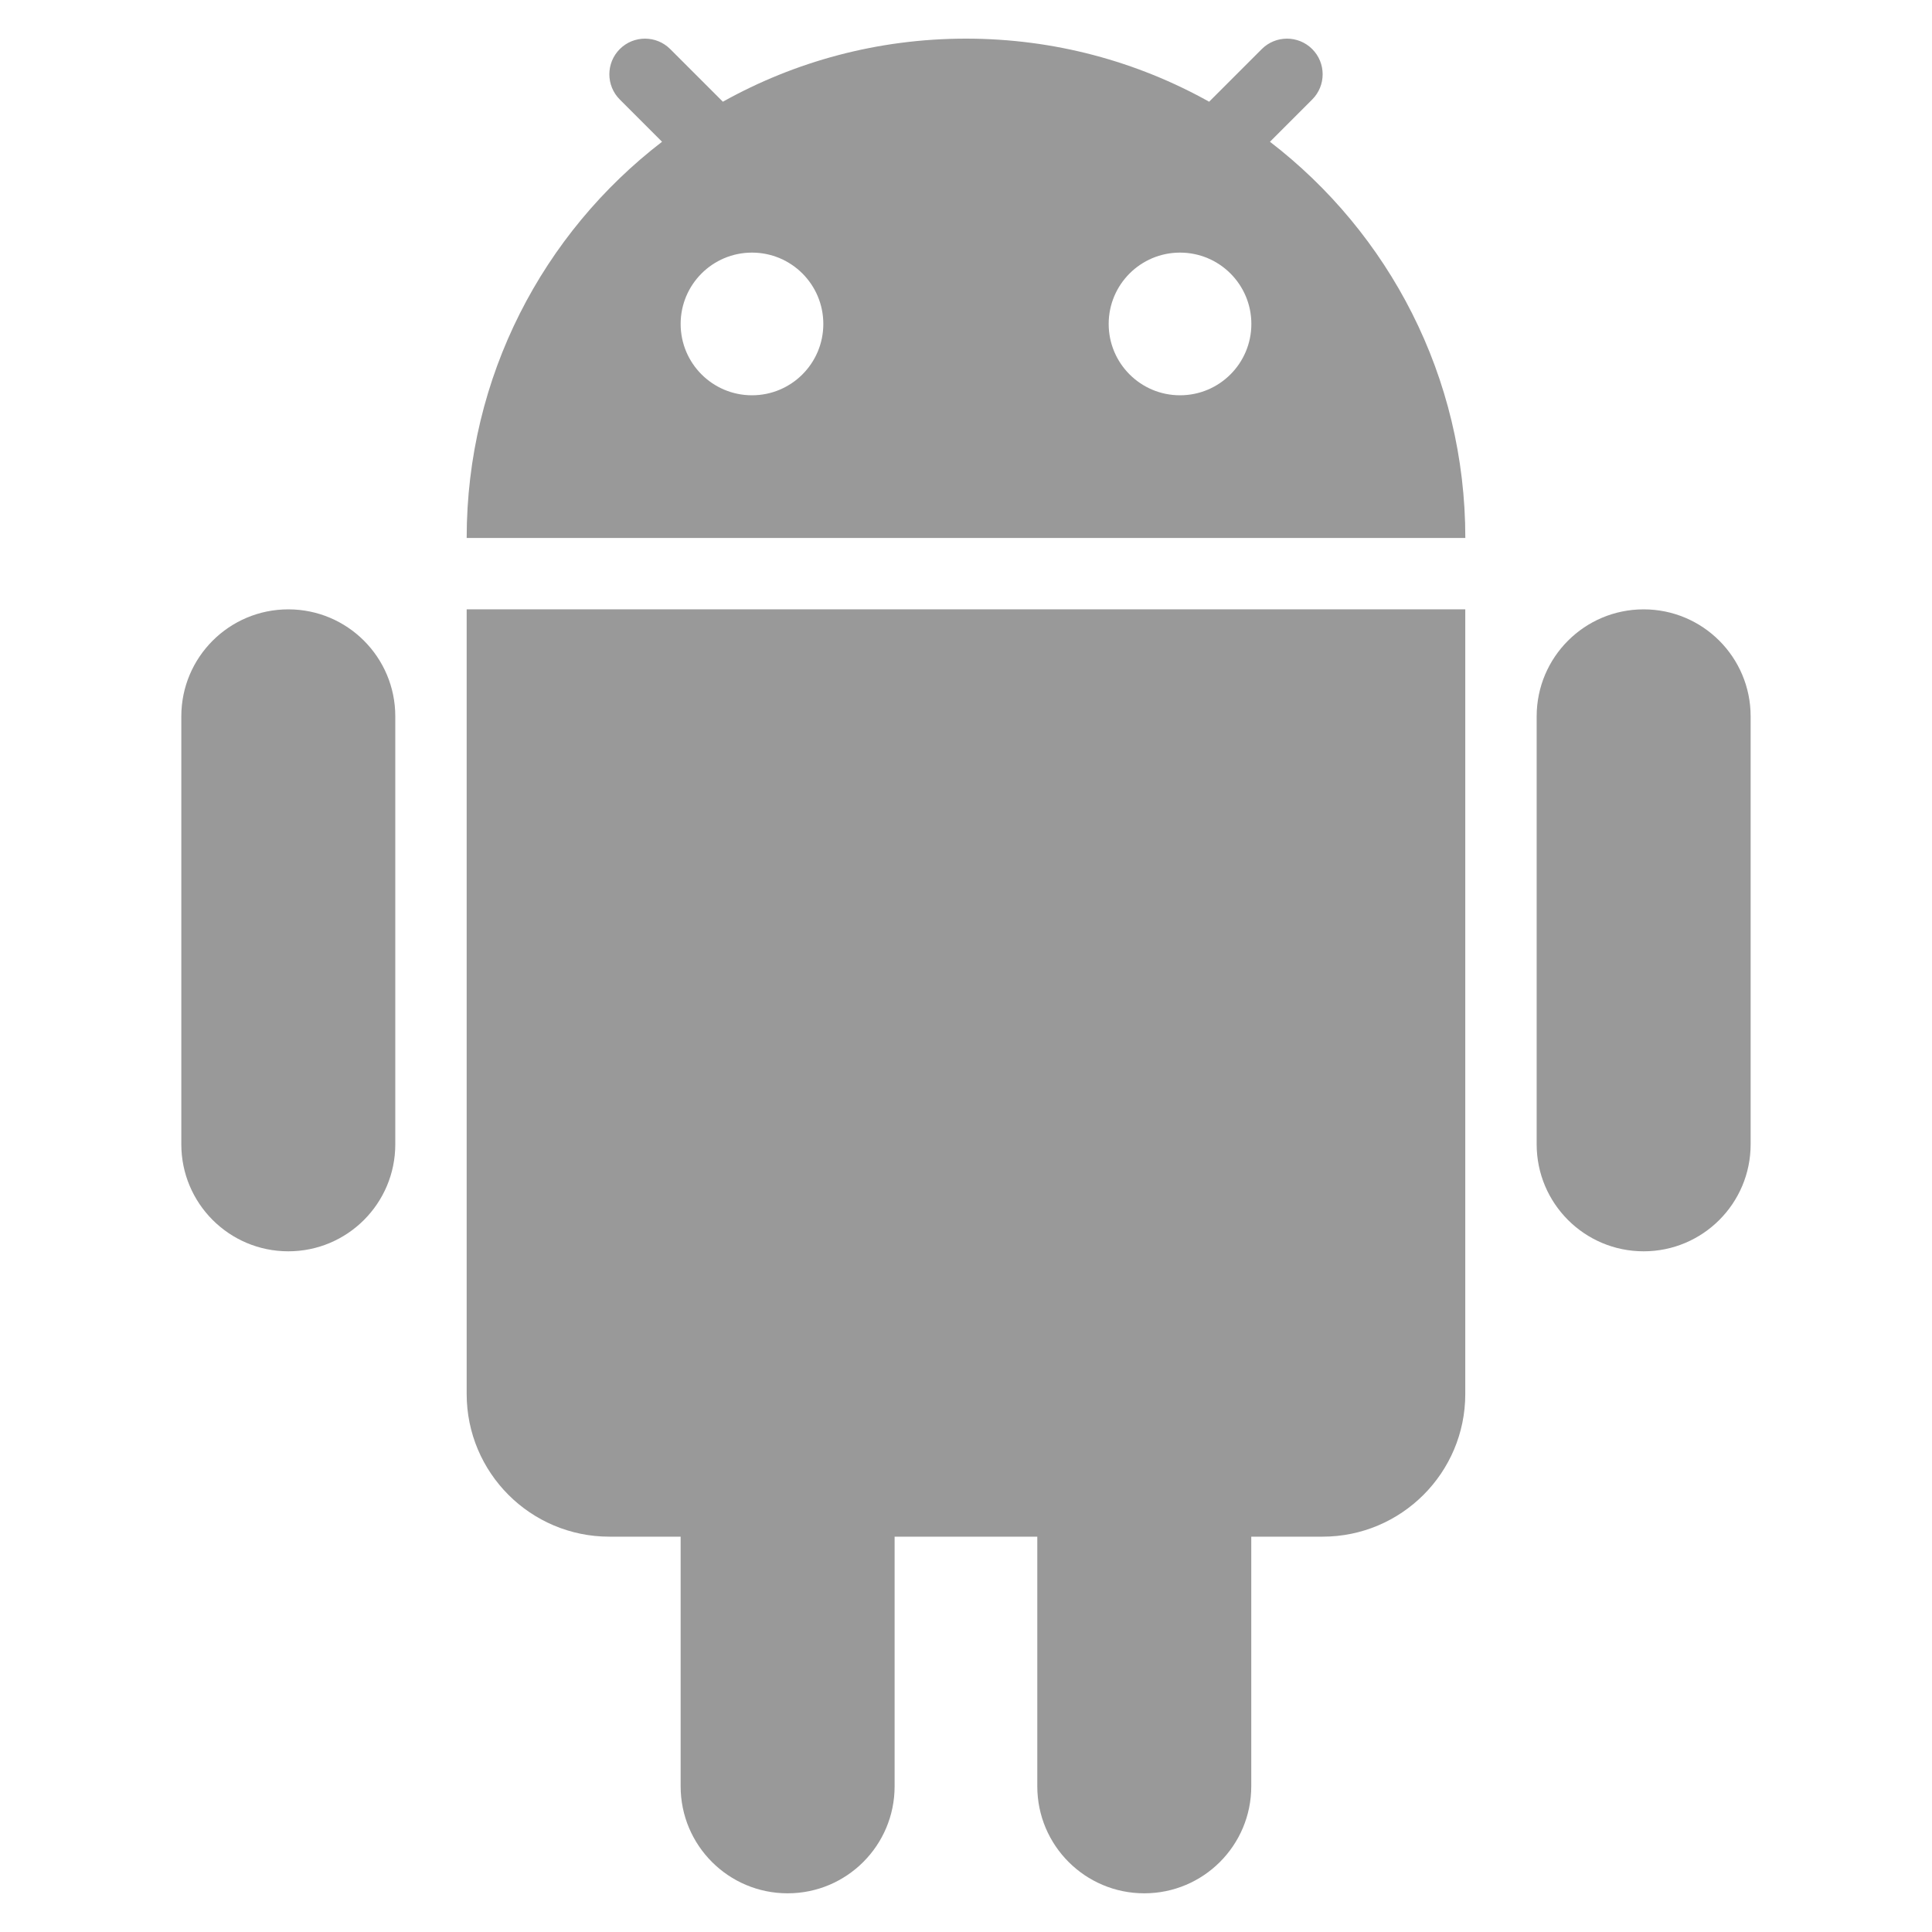
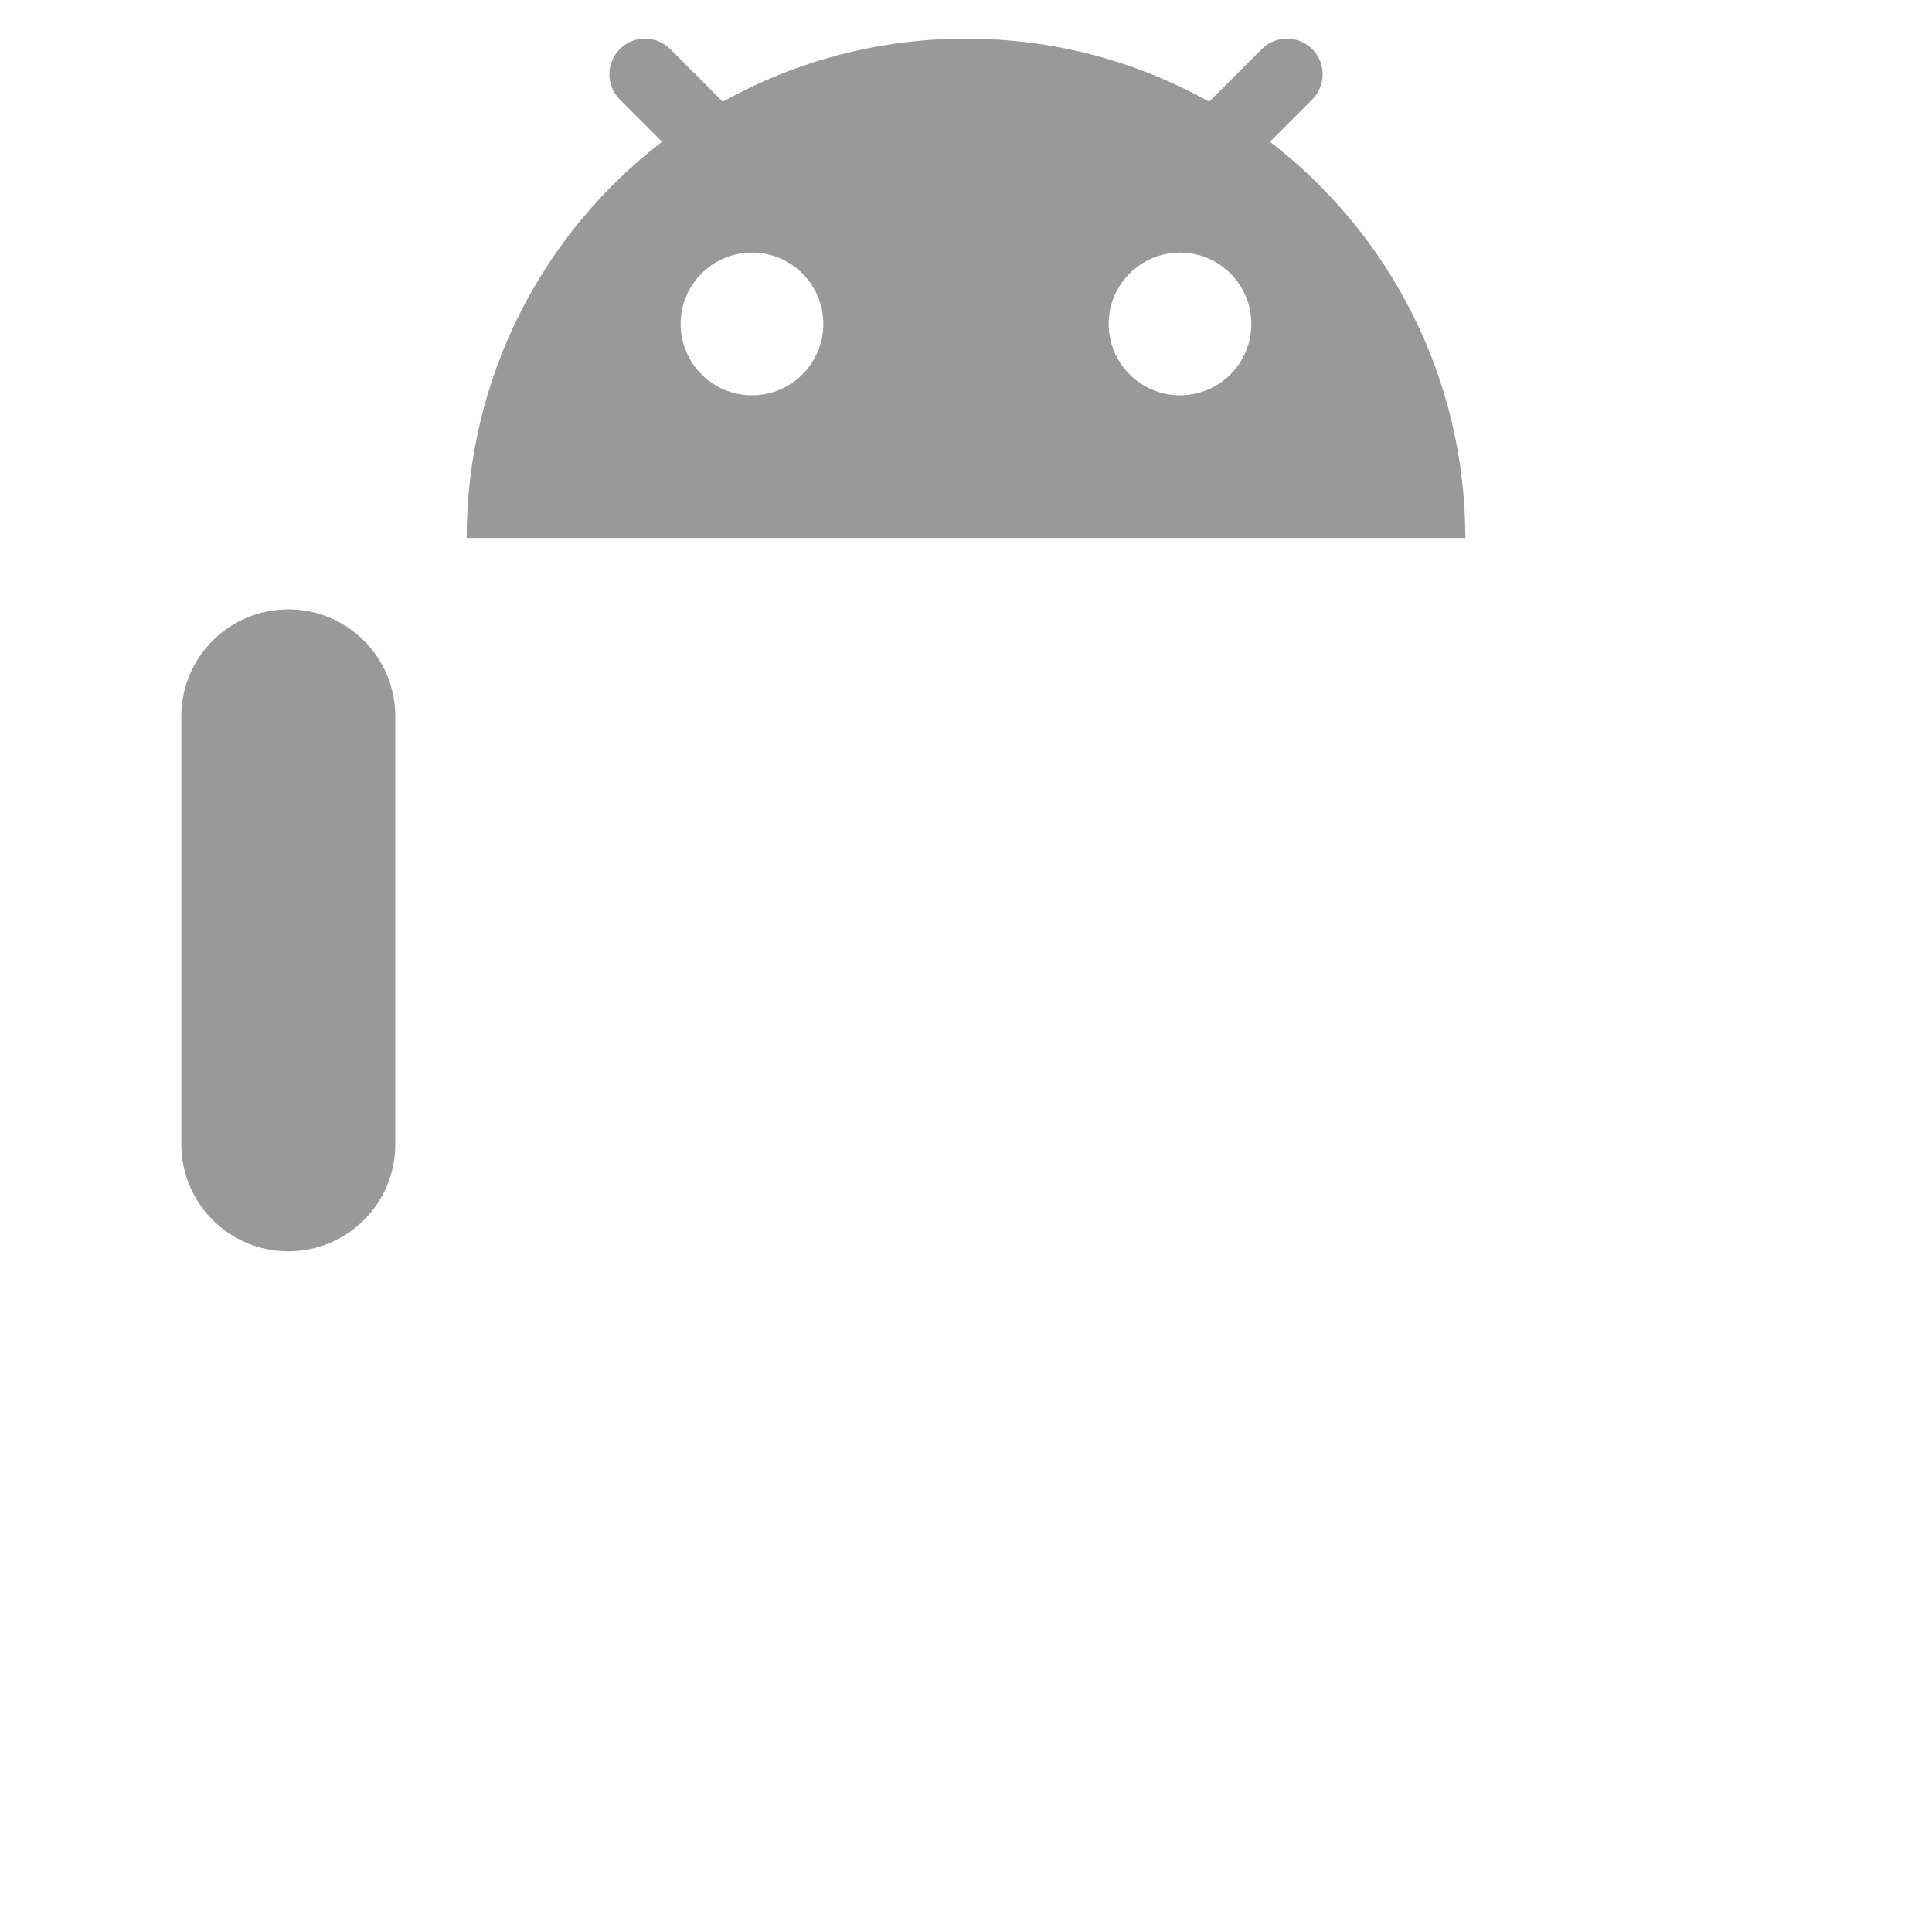
<svg xmlns="http://www.w3.org/2000/svg" width="40" height="40" viewBox="0 0 40 40" fill="none" version="1.1" id="svg10">
  <defs id="defs14" />
  <path fill-rule="evenodd" clip-rule="evenodd" d="m 14.966,2.106 c 1.49,-0.832 3.207,-1.306 5.034,-1.306 1.827,0 3.544,0.474 5.034,1.306 L 26.124,1.016 c 0.288,-0.288 0.756,-0.288 1.044,0 0.288,0.288 0.288,0.756 0,1.044 l -0.875,0.875 c 2.46,1.89 4.045,4.861 4.045,8.203 H 9.662 c 0,-3.342 1.585,-6.313 4.045,-8.203 l -0.875,-0.875 c -0.288,-0.288 -0.288,-0.756 0,-1.044 0.288,-0.288 0.756,-0.288 1.044,0 z m 2.08,4.601 c 0,0.816 -0.661,1.477 -1.477,1.477 -0.816,0 -1.477,-0.661 -1.477,-1.477 0,-0.816 0.661,-1.477 1.477,-1.477 0.816,0 1.477,0.661 1.477,1.477 z m 7.385,1.477 c 0.816,0 1.477,-0.661 1.477,-1.477 0,-0.816 -0.661,-1.477 -1.477,-1.477 -0.816,0 -1.477,0.661 -1.477,1.477 0,0.816 0.661,1.477 1.477,1.477 z" fill="black" id="path2" style="fill:#999999;fill-opacity:1" />
  <path d="m 3.754,14.831 c 0,-1.224 0.992,-2.215 2.215,-2.215 1.224,0 2.215,0.992 2.215,2.215 v 8.861 c 0,1.224 -0.992,2.215 -2.215,2.215 -1.224,0 -2.215,-0.992 -2.215,-2.215 z" fill="black" id="path4" style="fill:#999999;fill-opacity:1" />
-   <path d="m 14.092,31.815 v 5.169 c 0,1.224 0.992,2.215 2.215,2.215 1.224,0 2.215,-0.992 2.215,-2.215 v -5.169 h 2.954 v 5.169 c 0,1.224 0.992,2.215 2.215,2.215 1.224,0 2.215,-0.992 2.215,-2.215 v -5.169 h 1.477 c 1.631,0 2.954,-1.323 2.954,-2.954 V 12.615 H 9.662 v 16.246 c 0,1.631 1.323,2.954 2.954,2.954 z" fill="black" id="path6" style="fill:#999999;fill-opacity:1" />
-   <path d="m 31.815,14.831 c 0,-1.224 0.992,-2.215 2.215,-2.215 1.224,0 2.215,0.992 2.215,2.215 v 8.861 c 0,1.224 -0.992,2.215 -2.215,2.215 -1.224,0 -2.215,-0.992 -2.215,-2.215 z" fill="black" id="path8" style="fill:#999999;fill-opacity:1" />
</svg>